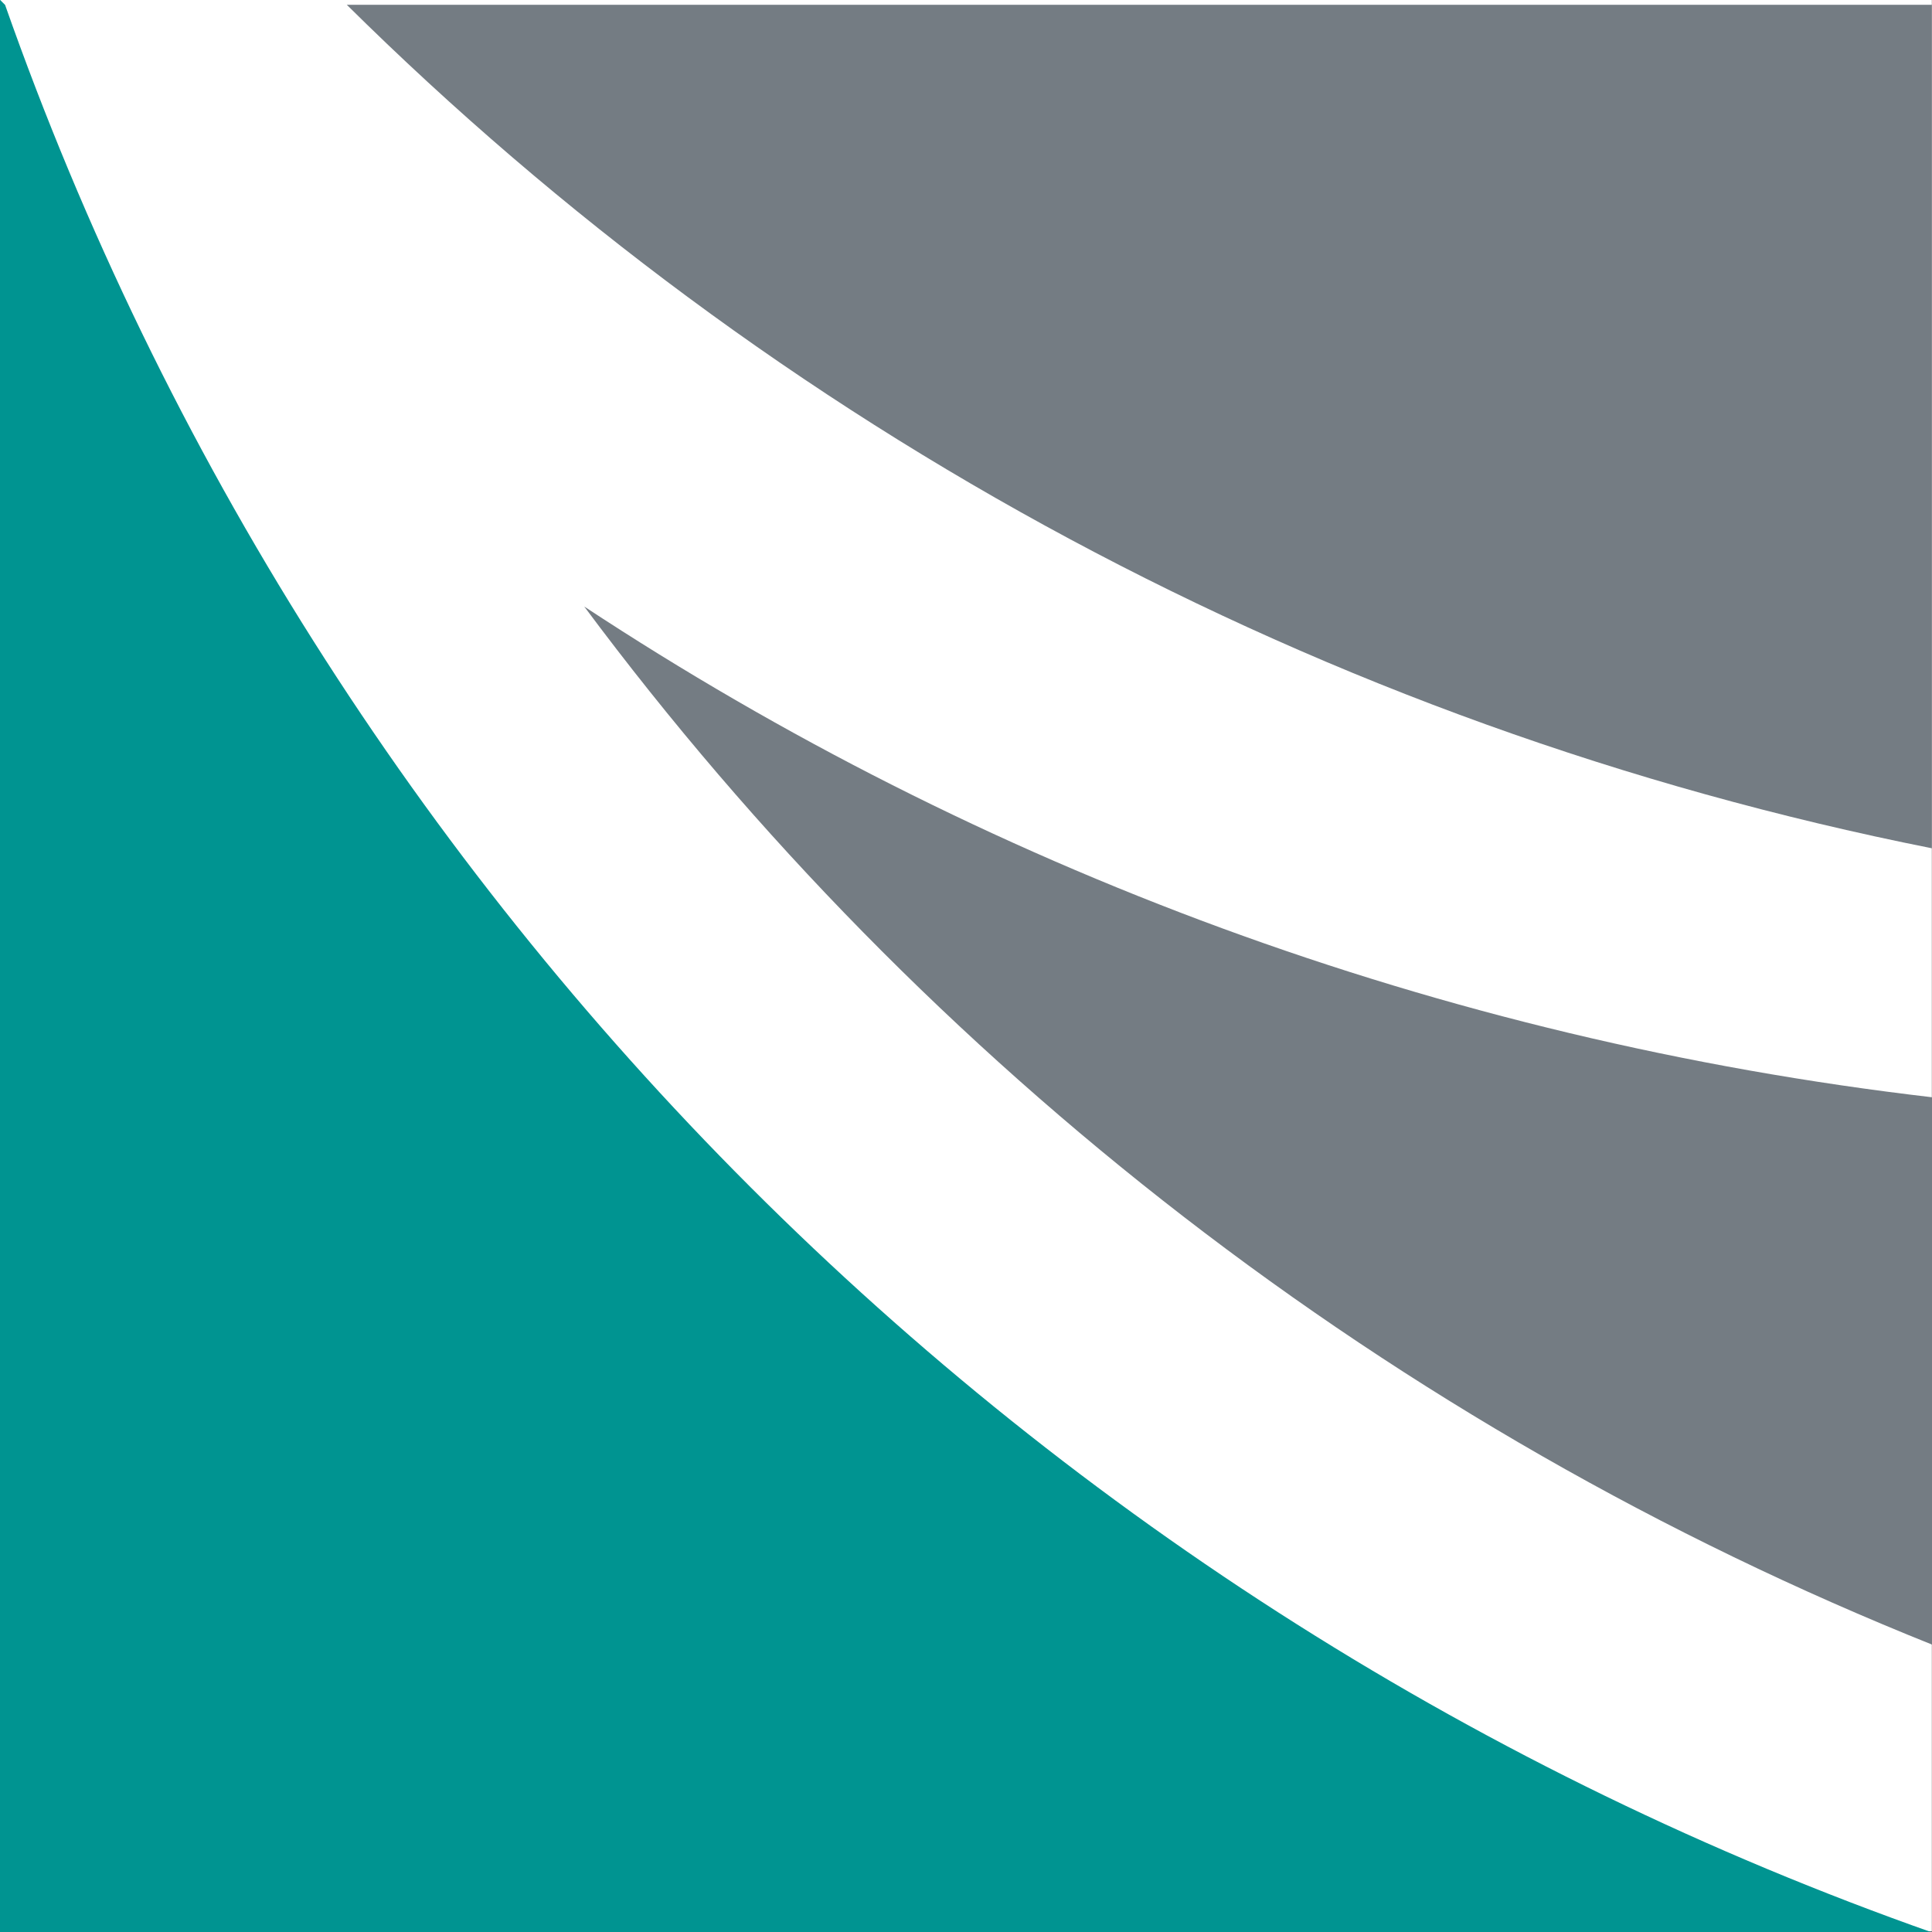
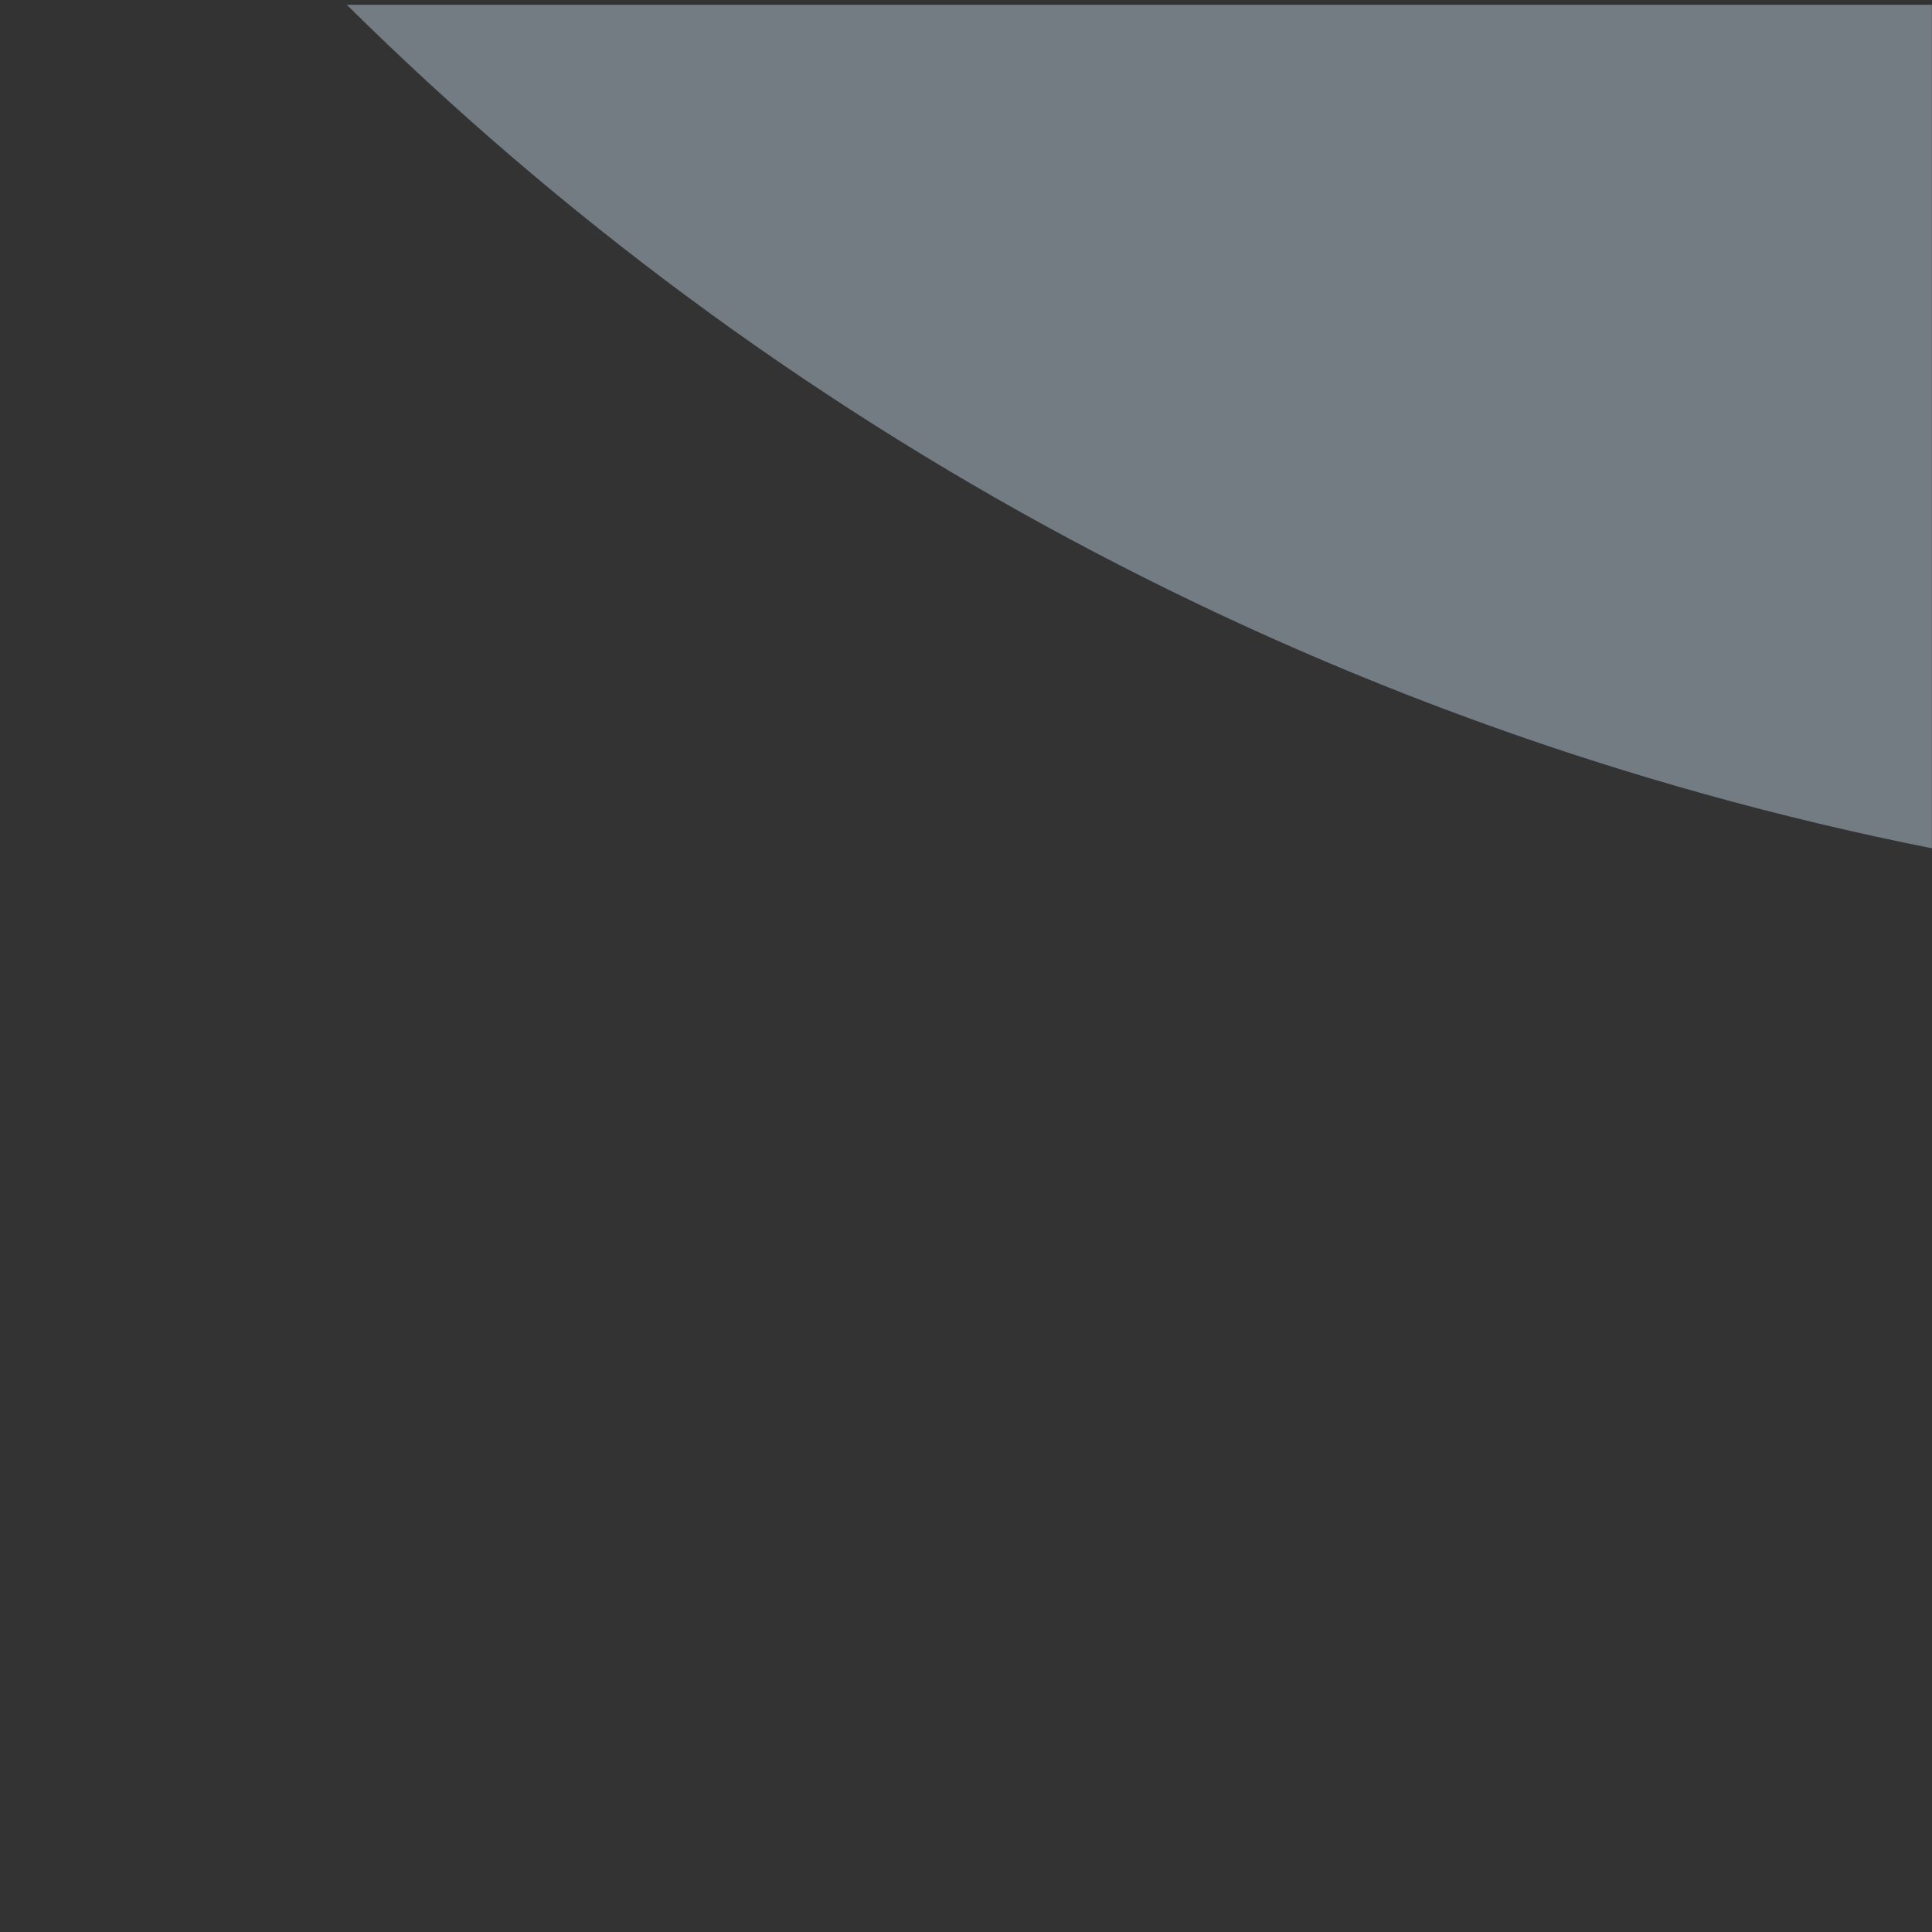
<svg xmlns="http://www.w3.org/2000/svg" width="512" height="512" viewBox="0 0 135.467 135.467" version="1.1" id="svg1">
  <rect x="0" y="0" width="135.467" height="135.467" fill="#333333" stroke="none" />
  <defs id="defs1">
    <clipPath id="clipPath6">
-       <path d="M 0,65.197 H 260.787 V 0 H 0 Z" transform="translate(-6.45,-59.007)" id="path6" />
-     </clipPath>
+       </clipPath>
    <clipPath id="clipPath14">
-       <path d="M 0,65.197 H 260.787 V 0 H 0 Z" transform="translate(-22.638,-42.168)" id="path14" />
-     </clipPath>
+       </clipPath>
    <clipPath id="clipPath16">
      <path d="M 0,65.197 H 260.787 V 0 H 0 Z" transform="translate(-60.306,-59.009)" id="path16" />
    </clipPath>
  </defs>
  <g id="layer1" transform="matrix(7.111,0,0,7.102,-748.823,-419.058)">
-     <rect style="fill:#ffffff;stroke-width:0.052" id="rect1" width="19.05" height="19.073" x="105.304" y="59.002" />
-     <path id="path5" d="M 0,0 -0.145,0.146 V -53.92 h 54 C 28.735,-45.06 8.834,-25.138 0,0" style="fill:#009491;fill-opacity:1;fill-rule:nonzero;stroke:none" transform="matrix(0.353,0,0,-0.353,105.355,59.054)" clip-path="url(#clipPath6)" />
    <path id="path13" d="m 0,0 c 9.549,-12.855 22.569,-22.994 37.668,-29.041 v 15.314 C 23.875,-12.119 11.06,-7.293 0,0" style="fill:#747c83;fill-opacity:1;fill-rule:nonzero;stroke:none" transform="matrix(0.353,0,0,-0.353,111.066,64.994)" clip-path="url(#clipPath14)" />
-     <path id="path15" d="M 0,0 H -44.276 C -32.369,-11.798 -17.084,-20.187 0,-23.591 Z" style="fill:#747c83;fill-opacity:1;fill-rule:nonzero;stroke:none" transform="matrix(0.353,0,0,-0.353,124.354,59.053)" clip-path="url(#clipPath16)" />
+     <path id="path15" d="M 0,0 H -44.276 C -32.369,-11.798 -17.084,-20.187 0,-23.591 " style="fill:#747c83;fill-opacity:1;fill-rule:nonzero;stroke:none" transform="matrix(0.353,0,0,-0.353,124.354,59.053)" clip-path="url(#clipPath16)" />
  </g>
</svg>